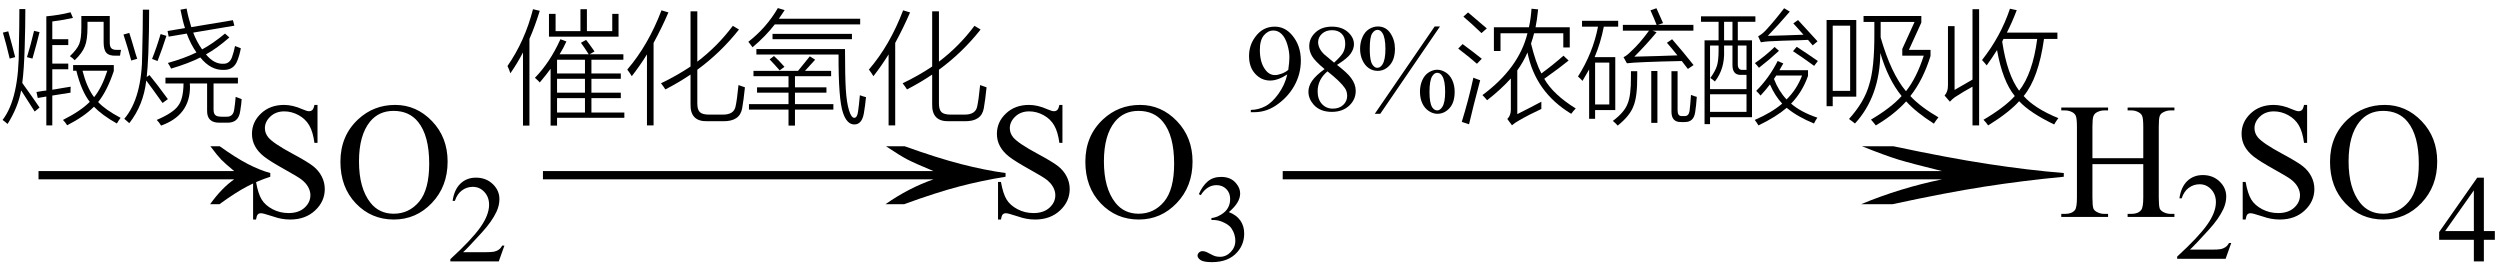
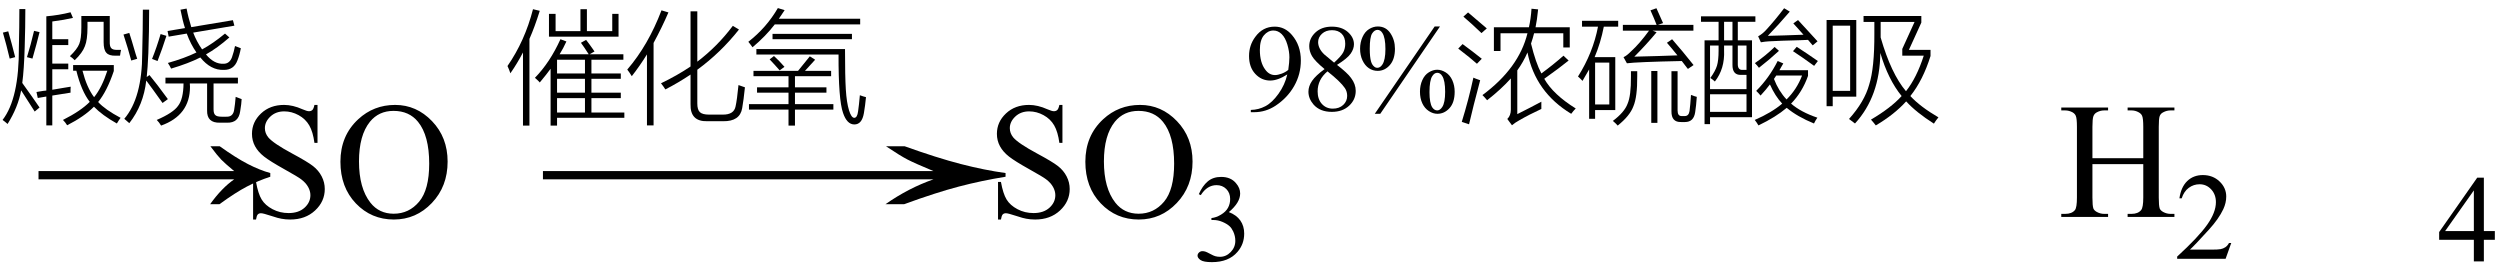
<svg xmlns="http://www.w3.org/2000/svg" stroke-dasharray="none" shape-rendering="auto" font-family="'Dialog'" width="242" text-rendering="auto" fill-opacity="1" contentScriptType="text/ecmascript" color-interpolation="auto" color-rendering="auto" preserveAspectRatio="xMidYMid meet" font-size="12" fill="black" stroke="black" image-rendering="auto" stroke-miterlimit="10" zoomAndPan="magnify" version="1.0" stroke-linecap="square" stroke-linejoin="miter" contentStyleType="text/css" font-style="normal" height="26" stroke-width="1" stroke-dashoffset="0" font-weight="normal" stroke-opacity="1">
  <defs id="genericDefs" />
  <g>
    <g text-rendering="optimizeLegibility" transform="translate(2.778,21) matrix(1.521,0,0,1,0,0)" color-rendering="optimizeQuality" color-interpolation="linearRGB" image-rendering="optimizeQuality">
      <path d="M12.156 -6.844 Q13.188 -5.719 13.945 -5.125 Q14.703 -4.531 15.375 -4.25 L15.375 -3.891 Q14.609 -3.516 13.883 -2.938 Q13.156 -2.359 12.141 -1.234 L11.547 -1.234 Q12.281 -2.797 13.078 -3.641 L0.625 -3.641 L0.625 -4.438 L13.078 -4.438 Q12.484 -5.188 12.25 -5.555 Q12.016 -5.922 11.562 -6.844 L12.156 -6.844 Z" stroke="none" />
    </g>
    <g text-rendering="optimizeLegibility" transform="translate(0,10.688)" color-rendering="optimizeQuality" color-interpolation="linearRGB" image-rendering="optimizeQuality">
      <path d="M7.078 -3.844 L7.078 -4.391 L11.016 -4.391 L11.016 -3.812 Q10.359 -1.859 9.5 -0.812 Q10.172 -0.078 11.672 0.719 Q11.516 0.922 11.312 1.266 Q9.891 0.469 9.094 -0.359 Q8.156 0.594 6.5 1.438 Q6.328 1.156 6.094 0.922 Q7.828 0.047 8.688 -0.828 Q7.875 -1.875 7.391 -3.844 L7.078 -3.844 ZM3.656 -1.203 L3.531 -1.781 Q3.609 -1.797 3.797 -1.828 Q4.25 -1.906 4.484 -1.922 L4.484 -9.109 Q5.734 -9.219 6.828 -9.5 L7.062 -8.953 Q6.266 -8.766 5.062 -8.609 L5.062 -6.891 L6.609 -6.891 L6.609 -6.328 L5.062 -6.328 L5.062 -4.531 L6.609 -4.531 L6.609 -3.984 L5.062 -3.984 L5.062 -2 Q5.438 -2.062 6.172 -2.188 Q6.609 -2.25 6.844 -2.297 Q6.828 -2.156 6.828 -2.031 Q6.828 -1.922 6.828 -1.719 Q6 -1.594 5.062 -1.438 L5.062 1.453 L4.484 1.453 L4.484 -1.344 Q4.078 -1.266 3.656 -1.203 ZM1.875 -9.812 L2.453 -9.812 Q2.453 -8.109 2.391 -6.141 Q2.328 -3.938 2.156 -2.656 Q3.203 -1.203 3.828 -0.281 L3.359 0.109 Q2.938 -0.562 2.047 -1.938 Q1.75 -0.312 0.734 1.312 Q0.469 1.078 0.25 0.922 Q1.859 -1.156 1.828 -6.141 Q1.875 -8.094 1.875 -9.812 ZM11.312 -5.859 L11.719 -5.859 Q11.656 -5.609 11.625 -5.328 Q11.609 -5.297 11.609 -5.297 L11.203 -5.297 Q10.547 -5.281 10.297 -5.578 Q10.031 -5.859 10.031 -6.609 L10.031 -8.578 L8.469 -8.578 L8.469 -8.047 Q8.469 -6.828 8.219 -6.219 Q7.984 -5.578 7.234 -4.859 Q7 -5.094 6.766 -5.25 Q7.469 -5.922 7.672 -6.438 Q7.875 -6.938 7.875 -8.031 L7.875 -9.141 L10.625 -9.141 L10.625 -6.672 Q10.609 -6.188 10.766 -6.031 Q10.906 -5.859 11.312 -5.859 ZM10.391 -3.844 L7.984 -3.844 Q8.406 -2.203 9.109 -1.281 Q9.859 -2.203 10.391 -3.844 ZM3.141 -5.016 L2.609 -5.156 Q2.984 -6.359 3.297 -7.703 L3.828 -7.578 Q3.562 -6.484 3.141 -5.016 ZM0.281 -7.531 L0.797 -7.656 Q1.125 -6.531 1.469 -5.156 L0.938 -5.016 Q0.625 -6.344 0.281 -7.531 Z" stroke="none" />
    </g>
    <g text-rendering="optimizeLegibility" transform="translate(11.719,10.688)" color-rendering="optimizeQuality" color-interpolation="linearRGB" image-rendering="optimizeQuality">
      <path d="M10.062 -7.438 L10.484 -7.062 Q9.312 -6.031 8.219 -5.422 Q9 -4.469 9.922 -4.516 Q10.5 -4.516 10.734 -5.141 Q10.922 -5.672 11.031 -6.234 L11.594 -6.016 Q11.469 -5.344 11.266 -4.844 Q10.922 -3.906 9.938 -3.922 Q8.688 -3.875 7.672 -5.125 Q6.531 -4.547 4.844 -4.047 Q4.719 -4.312 4.531 -4.594 Q6.141 -5.047 7.297 -5.609 Q6.734 -6.406 6.359 -7.438 L4.609 -7.141 L4.5 -7.688 L6.188 -7.969 Q5.953 -8.688 5.75 -9.75 L6.344 -9.859 Q6.5 -9.016 6.797 -8.062 L10.828 -8.734 L10.969 -8.203 L6.984 -7.531 Q7.297 -6.688 7.844 -5.906 Q8.891 -6.469 10.062 -7.438 ZM4.297 -3.172 L11.312 -3.172 L11.312 -2.609 L8.953 -2.609 L8.953 -0.109 Q8.953 0.312 9.125 0.453 Q9.281 0.609 9.734 0.609 L10.156 0.609 Q10.859 0.656 10.953 -0.094 Q11.031 -0.547 11.094 -1.312 L11.672 -1.094 Q11.656 -0.672 11.531 0.078 Q11.375 1.219 10.266 1.188 L9.562 1.188 Q8.297 1.219 8.328 0 L8.328 -2.609 L6.656 -2.609 Q6.672 -2.422 6.672 -2.281 Q6.672 0.469 3.875 1.469 Q3.688 1.156 3.453 0.922 Q5.047 0.234 5.516 -0.438 Q6.031 -1.094 6.047 -2.609 L4.297 -2.609 L4.297 -3.172 ZM2.109 -9.75 L2.719 -9.75 Q2.719 -7.656 2.641 -5.547 Q2.578 -4.094 2.484 -3.234 L2.75 -3.422 Q3.484 -2.531 4.531 -1.094 L4.016 -0.719 Q2.984 -2.172 2.438 -2.891 Q2.172 -0.516 0.797 1.234 Q0.578 1.031 0.312 0.812 Q2.047 -1.219 2.047 -5.547 Q2.109 -7.969 2.109 -9.75 ZM0.234 -7.344 L0.797 -7.5 Q1 -6.891 1.406 -5.484 Q1.516 -5.156 1.562 -5 L0.984 -4.828 Q0.688 -5.953 0.234 -7.344 ZM3.531 -4.781 L3 -4.984 Q3.453 -6.109 3.828 -7.391 L4.391 -7.219 Q4 -5.984 3.531 -4.781 Z" stroke="none" />
    </g>
    <g text-rendering="optimizeLegibility" transform="translate(23.391,21)" color-rendering="optimizeQuality" color-interpolation="linearRGB" image-rendering="optimizeQuality">
      <path d="M7.344 -10.844 L7.344 -7.172 L7.047 -7.172 Q6.906 -8.234 6.547 -8.859 Q6.188 -9.484 5.516 -9.852 Q4.844 -10.219 4.125 -10.219 Q3.312 -10.219 2.781 -9.719 Q2.25 -9.219 2.25 -8.594 Q2.25 -8.109 2.578 -7.703 Q3.062 -7.125 4.891 -6.141 Q6.375 -5.344 6.914 -4.922 Q7.453 -4.5 7.75 -3.922 Q8.047 -3.344 8.047 -2.703 Q8.047 -1.5 7.109 -0.625 Q6.172 0.25 4.703 0.25 Q4.25 0.25 3.844 0.172 Q3.594 0.141 2.836 -0.109 Q2.078 -0.359 1.875 -0.359 Q1.672 -0.359 1.562 -0.242 Q1.453 -0.125 1.391 0.25 L1.109 0.25 L1.109 -3.391 L1.391 -3.391 Q1.594 -2.25 1.938 -1.688 Q2.281 -1.125 2.992 -0.75 Q3.703 -0.375 4.547 -0.375 Q5.516 -0.375 6.086 -0.891 Q6.656 -1.406 6.656 -2.109 Q6.656 -2.5 6.438 -2.898 Q6.219 -3.297 5.766 -3.641 Q5.469 -3.875 4.109 -4.633 Q2.75 -5.391 2.172 -5.844 Q1.594 -6.297 1.297 -6.844 Q1 -7.391 1 -8.047 Q1 -9.188 1.875 -10.016 Q2.75 -10.844 4.109 -10.844 Q4.953 -10.844 5.891 -10.422 Q6.328 -10.234 6.516 -10.234 Q6.719 -10.234 6.844 -10.352 Q6.969 -10.469 7.047 -10.844 L7.344 -10.844 ZM14.859 -10.844 Q16.922 -10.844 18.43 -9.273 Q19.938 -7.703 19.938 -5.359 Q19.938 -2.953 18.414 -1.352 Q16.891 0.25 14.734 0.25 Q12.547 0.25 11.055 -1.312 Q9.562 -2.875 9.562 -5.344 Q9.562 -7.859 11.281 -9.453 Q12.781 -10.844 14.859 -10.844 ZM14.703 -10.266 Q13.281 -10.266 12.422 -9.219 Q11.359 -7.906 11.359 -5.375 Q11.359 -2.781 12.469 -1.375 Q13.312 -0.312 14.719 -0.312 Q16.203 -0.312 17.18 -1.477 Q18.156 -2.641 18.156 -5.156 Q18.156 -7.875 17.078 -9.203 Q16.219 -10.266 14.703 -10.266 Z" stroke="none" />
    </g>
    <g text-rendering="optimizeLegibility" transform="translate(43.328,25.305)" color-rendering="optimizeQuality" color-interpolation="linearRGB" image-rendering="optimizeQuality">
-       <path d="M5.5 -1.531 L4.953 0 L0.266 0 L0.266 -0.219 Q2.328 -2.109 3.172 -3.305 Q4.016 -4.5 4.016 -5.484 Q4.016 -6.234 3.555 -6.727 Q3.094 -7.219 2.438 -7.219 Q1.859 -7.219 1.391 -6.875 Q0.922 -6.531 0.703 -5.859 L0.484 -5.859 Q0.641 -6.953 1.242 -7.531 Q1.844 -8.109 2.75 -8.109 Q3.719 -8.109 4.367 -7.492 Q5.016 -6.875 5.016 -6.031 Q5.016 -5.422 4.734 -4.812 Q4.297 -3.875 3.328 -2.812 Q1.875 -1.219 1.5 -0.891 L3.578 -0.891 Q4.219 -0.891 4.469 -0.938 Q4.719 -0.984 4.93 -1.125 Q5.141 -1.266 5.281 -1.531 L5.5 -1.531 Z" stroke="none" />
-     </g>
+       </g>
    <g text-rendering="optimizeLegibility" transform="translate(50.659,21) matrix(3.036,0,0,1,0,0)" color-rendering="optimizeQuality" color-interpolation="linearRGB" image-rendering="optimizeQuality">
      <path d="M12.156 -6.844 Q13.188 -5.719 13.945 -5.125 Q14.703 -4.531 15.375 -4.25 L15.375 -3.891 Q14.609 -3.516 13.883 -2.938 Q13.156 -2.359 12.141 -1.234 L11.547 -1.234 Q12.281 -2.797 13.078 -3.641 L0.625 -3.641 L0.625 -4.438 L13.078 -4.438 Q12.484 -5.188 12.25 -5.555 Q12.016 -5.922 11.562 -6.844 L12.156 -6.844 Z" stroke="none" />
    </g>
    <g text-rendering="optimizeLegibility" transform="translate(48.828,10.703)" color-rendering="optimizeQuality" color-interpolation="linearRGB" image-rendering="optimizeQuality">
      <path d="M7.406 -6.562 L7.906 -6.844 Q8.156 -6.531 8.594 -5.906 Q8.688 -5.781 8.719 -5.719 L8.25 -5.453 L11.516 -5.453 L11.516 -4.922 L8.422 -4.922 L8.422 -3.594 L11.266 -3.594 L11.266 -3.078 L8.422 -3.078 L8.422 -1.734 L11.266 -1.734 L11.266 -1.203 L8.422 -1.203 L8.422 0.188 L11.609 0.188 L11.609 0.703 L5.094 0.703 L5.094 1.453 L4.469 1.453 L4.469 -4.047 Q4.125 -3.562 3.422 -2.719 Q3.328 -2.844 2.953 -3.172 Q4.406 -4.656 5.422 -6.906 L6 -6.688 Q5.703 -6.031 5.344 -5.453 L8.156 -5.453 Q7.688 -6.188 7.406 -6.562 ZM0.578 -3.609 Q0.453 -3.984 0.297 -4.312 Q1.984 -6.75 2.766 -9.812 L3.422 -9.656 Q2.922 -8.062 2.422 -6.938 L2.422 1.453 L1.797 1.453 L1.797 -5.625 Q1.25 -4.578 0.578 -3.609 ZM4.312 -7.156 L4.312 -9.359 L4.953 -9.359 L4.953 -7.688 L7.359 -7.688 L7.359 -9.812 L7.984 -9.812 L7.984 -7.688 L10.438 -7.688 L10.438 -9.359 L11.047 -9.359 L11.047 -7.156 L4.312 -7.156 ZM5.094 -1.203 L5.094 0.188 L7.797 0.188 L7.797 -1.203 L5.094 -1.203 ZM5.094 -3.078 L5.094 -1.734 L7.797 -1.734 L7.797 -3.078 L5.094 -3.078 ZM5.094 -4.922 L5.094 -3.594 L7.797 -3.594 L7.797 -4.922 L5.094 -4.922 Z" stroke="none" />
    </g>
    <g text-rendering="optimizeLegibility" transform="translate(60.438,10.703)" color-rendering="optimizeQuality" color-interpolation="linearRGB" image-rendering="optimizeQuality">
      <path d="M3.969 -2.047 Q3.828 -2.281 3.547 -2.641 Q5.109 -3.391 6.406 -4.266 L6.406 -9.609 L7.062 -9.609 L7.062 -4.734 Q9.016 -6.219 10.5 -8.203 L11.094 -7.844 Q9.328 -5.609 7.062 -3.953 L7.062 -0.688 Q7.062 -0.078 7.312 0.156 Q7.562 0.391 8.203 0.391 L9.516 0.391 Q10.609 0.406 10.766 -0.406 Q10.906 -1.031 11.047 -2.469 Q11.438 -2.328 11.672 -2.25 Q11.547 -1.031 11.406 -0.234 Q11.188 1.062 9.547 1.031 L8.031 1.031 Q6.359 1.078 6.406 -0.625 L6.406 -3.484 Q5.219 -2.688 3.969 -2.047 ZM0.719 -3.328 Q0.5 -3.688 0.281 -3.969 Q2.312 -6.328 3.594 -9.703 L4.266 -9.5 Q3.641 -8.047 2.828 -6.547 L2.828 1.438 L2.188 1.438 L2.188 -5.438 Q1.5 -4.328 0.719 -3.328 Z" stroke="none" />
    </g>
    <g text-rendering="optimizeLegibility" transform="translate(72.109,10.703)" color-rendering="optimizeQuality" color-interpolation="linearRGB" image-rendering="optimizeQuality">
      <path d="M0.828 -3.844 L5.141 -3.844 Q5.828 -4.672 6.281 -5.25 L6.797 -4.922 Q6.359 -4.422 5.812 -3.844 L8.344 -3.844 L8.344 -3.328 L4.844 -3.328 L4.844 -2.25 L7.891 -2.25 L7.891 -1.734 L4.844 -1.734 L4.844 -0.625 L8.562 -0.625 L8.562 -0.094 L4.844 -0.094 L4.844 1.453 L4.219 1.453 L4.219 -0.094 L0.391 -0.094 L0.391 -0.625 L4.219 -0.625 L4.219 -1.734 L1.172 -1.734 L1.172 -2.25 L4.219 -2.25 L4.219 -3.328 L0.828 -3.328 L0.828 -3.844 ZM10.953 0.078 Q11.047 -0.562 11.125 -1.484 Q11.469 -1.359 11.719 -1.297 Q11.641 -0.469 11.516 0.25 Q11.328 1.344 10.594 1.344 Q9.875 1.344 9.5 0.234 Q9.047 -1.031 9.062 -5.422 L1.109 -5.422 L1.109 -5.953 L9.688 -5.953 Q9.688 -3.312 9.766 -2.047 Q9.844 -0.781 10.078 -0.016 Q10.297 0.688 10.578 0.703 Q10.875 0.703 10.953 0.078 ZM3.188 -9.922 L3.844 -9.719 Q3.688 -9.469 3.359 -9 Q3.312 -8.922 3.281 -8.891 L11.156 -8.891 L11.156 -8.344 L2.891 -8.344 Q2.031 -7.219 0.734 -6.125 Q0.562 -6.375 0.328 -6.656 Q2.094 -8.031 3.188 -9.922 ZM2.672 -7.422 L10.359 -7.422 L10.359 -6.906 L2.672 -6.906 L2.672 -7.422 ZM2.391 -4.953 L2.812 -5.281 Q3.297 -4.844 3.828 -4.234 L3.359 -3.891 Q2.891 -4.438 2.391 -4.953 Z" stroke="none" />
    </g>
    <g text-rendering="optimizeLegibility" transform="translate(83.828,10.703)" color-rendering="optimizeQuality" color-interpolation="linearRGB" image-rendering="optimizeQuality">
-       <path d="M3.969 -2.047 Q3.828 -2.281 3.547 -2.641 Q5.109 -3.391 6.406 -4.266 L6.406 -9.609 L7.062 -9.609 L7.062 -4.734 Q9.016 -6.219 10.5 -8.203 L11.094 -7.844 Q9.328 -5.609 7.062 -3.953 L7.062 -0.688 Q7.062 -0.078 7.312 0.156 Q7.562 0.391 8.203 0.391 L9.516 0.391 Q10.609 0.406 10.766 -0.406 Q10.906 -1.031 11.047 -2.469 Q11.438 -2.328 11.672 -2.25 Q11.547 -1.031 11.406 -0.234 Q11.188 1.062 9.547 1.031 L8.031 1.031 Q6.359 1.078 6.406 -0.625 L6.406 -3.484 Q5.219 -2.688 3.969 -2.047 ZM0.719 -3.328 Q0.5 -3.688 0.281 -3.969 Q2.312 -6.328 3.594 -9.703 L4.266 -9.5 Q3.641 -8.047 2.828 -6.547 L2.828 1.438 L2.188 1.438 L2.188 -5.438 Q1.5 -4.328 0.719 -3.328 Z" stroke="none" />
-     </g>
+       </g>
    <g text-rendering="optimizeLegibility" transform="translate(95.5,21)" color-rendering="optimizeQuality" color-interpolation="linearRGB" image-rendering="optimizeQuality">
      <path d="M7.344 -10.844 L7.344 -7.172 L7.047 -7.172 Q6.906 -8.234 6.547 -8.859 Q6.188 -9.484 5.516 -9.852 Q4.844 -10.219 4.125 -10.219 Q3.312 -10.219 2.781 -9.719 Q2.25 -9.219 2.25 -8.594 Q2.25 -8.109 2.578 -7.703 Q3.062 -7.125 4.891 -6.141 Q6.375 -5.344 6.914 -4.922 Q7.453 -4.5 7.75 -3.922 Q8.047 -3.344 8.047 -2.703 Q8.047 -1.5 7.109 -0.625 Q6.172 0.25 4.703 0.25 Q4.25 0.25 3.844 0.172 Q3.594 0.141 2.836 -0.109 Q2.078 -0.359 1.875 -0.359 Q1.672 -0.359 1.562 -0.242 Q1.453 -0.125 1.391 0.25 L1.109 0.25 L1.109 -3.391 L1.391 -3.391 Q1.594 -2.25 1.938 -1.688 Q2.281 -1.125 2.992 -0.75 Q3.703 -0.375 4.547 -0.375 Q5.516 -0.375 6.086 -0.891 Q6.656 -1.406 6.656 -2.109 Q6.656 -2.5 6.438 -2.898 Q6.219 -3.297 5.766 -3.641 Q5.469 -3.875 4.109 -4.633 Q2.75 -5.391 2.172 -5.844 Q1.594 -6.297 1.297 -6.844 Q1 -7.391 1 -8.047 Q1 -9.188 1.875 -10.016 Q2.75 -10.844 4.109 -10.844 Q4.953 -10.844 5.891 -10.422 Q6.328 -10.234 6.516 -10.234 Q6.719 -10.234 6.844 -10.352 Q6.969 -10.469 7.047 -10.844 L7.344 -10.844 ZM14.859 -10.844 Q16.922 -10.844 18.43 -9.273 Q19.938 -7.703 19.938 -5.359 Q19.938 -2.953 18.414 -1.352 Q16.891 0.25 14.734 0.25 Q12.547 0.25 11.055 -1.312 Q9.562 -2.875 9.562 -5.344 Q9.562 -7.859 11.281 -9.453 Q12.781 -10.844 14.859 -10.844 ZM14.703 -10.266 Q13.281 -10.266 12.422 -9.219 Q11.359 -7.906 11.359 -5.375 Q11.359 -2.781 12.469 -1.375 Q13.312 -0.312 14.719 -0.312 Q16.203 -0.312 17.18 -1.477 Q18.156 -2.641 18.156 -5.156 Q18.156 -7.875 17.078 -9.203 Q16.219 -10.266 14.703 -10.266 Z" stroke="none" />
    </g>
    <g text-rendering="optimizeLegibility" transform="translate(115.438,25.234)" color-rendering="optimizeQuality" color-interpolation="linearRGB" image-rendering="optimizeQuality">
      <path d="M0.609 -6.438 Q0.953 -7.234 1.469 -7.672 Q1.984 -8.109 2.766 -8.109 Q3.719 -8.109 4.219 -7.484 Q4.609 -7.031 4.609 -6.5 Q4.609 -5.625 3.516 -4.703 Q4.25 -4.422 4.625 -3.891 Q5 -3.359 5 -2.625 Q5 -1.594 4.344 -0.844 Q3.5 0.141 1.875 0.141 Q1.062 0.141 0.773 -0.062 Q0.484 -0.266 0.484 -0.484 Q0.484 -0.656 0.625 -0.789 Q0.766 -0.922 0.953 -0.922 Q1.109 -0.922 1.25 -0.875 Q1.359 -0.844 1.711 -0.656 Q2.062 -0.469 2.188 -0.438 Q2.406 -0.375 2.656 -0.375 Q3.25 -0.375 3.695 -0.836 Q4.141 -1.297 4.141 -1.922 Q4.141 -2.391 3.938 -2.828 Q3.781 -3.156 3.594 -3.328 Q3.344 -3.562 2.906 -3.75 Q2.469 -3.938 2.016 -3.938 L1.828 -3.938 L1.828 -4.125 Q2.281 -4.172 2.75 -4.453 Q3.219 -4.734 3.43 -5.117 Q3.641 -5.5 3.641 -5.969 Q3.641 -6.562 3.266 -6.938 Q2.891 -7.312 2.328 -7.312 Q1.406 -7.312 0.797 -6.344 L0.609 -6.438 Z" stroke="none" />
    </g>
    <g text-rendering="optimizeLegibility" transform="translate(120.962,21) matrix(5.126,0,0,1,0,0)" color-rendering="optimizeQuality" color-interpolation="linearRGB" image-rendering="optimizeQuality">
-       <path d="M12.156 -6.844 Q13.188 -5.719 13.945 -5.125 Q14.703 -4.531 15.375 -4.25 L15.375 -3.891 Q14.609 -3.516 13.883 -2.938 Q13.156 -2.359 12.141 -1.234 L11.547 -1.234 Q12.281 -2.797 13.078 -3.641 L0.625 -3.641 L0.625 -4.438 L13.078 -4.438 Q12.484 -5.188 12.25 -5.555 Q12.016 -5.922 11.562 -6.844 L12.156 -6.844 Z" stroke="none" />
-     </g>
+       </g>
    <g text-rendering="optimizeLegibility" transform="translate(120.438,10.688)" color-rendering="optimizeQuality" color-interpolation="linearRGB" image-rendering="optimizeQuality">
      <path d="M0.641 0.172 L0.641 -0.047 Q1.391 -0.062 2.047 -0.406 Q2.703 -0.75 3.32 -1.609 Q3.938 -2.469 4.172 -3.484 Q3.25 -2.891 2.516 -2.891 Q1.672 -2.891 1.07 -3.539 Q0.469 -4.188 0.469 -5.266 Q0.469 -6.312 1.078 -7.125 Q1.797 -8.109 2.953 -8.109 Q3.938 -8.109 4.625 -7.297 Q5.484 -6.297 5.484 -4.828 Q5.484 -3.5 4.836 -2.359 Q4.188 -1.219 3.031 -0.453 Q2.078 0.172 0.969 0.172 L0.641 0.172 ZM4.266 -3.922 Q4.375 -4.688 4.375 -5.141 Q4.375 -5.703 4.18 -6.367 Q3.984 -7.031 3.633 -7.383 Q3.281 -7.734 2.828 -7.734 Q2.297 -7.734 1.906 -7.266 Q1.516 -6.797 1.516 -5.859 Q1.516 -4.625 2.047 -3.938 Q2.422 -3.422 2.984 -3.422 Q3.25 -3.422 3.617 -3.555 Q3.984 -3.688 4.266 -3.922 Z" stroke="none" />
    </g>
    <g text-rendering="optimizeLegibility" transform="translate(125.922,10.688)" color-rendering="optimizeQuality" color-interpolation="linearRGB" image-rendering="optimizeQuality">
      <path d="M2.297 -4 Q1.359 -4.781 1.086 -5.25 Q0.812 -5.719 0.812 -6.219 Q0.812 -6.984 1.414 -7.547 Q2.016 -8.109 3 -8.109 Q3.969 -8.109 4.555 -7.586 Q5.141 -7.062 5.141 -6.406 Q5.141 -5.953 4.82 -5.492 Q4.5 -5.031 3.5 -4.406 Q4.531 -3.609 4.859 -3.141 Q5.312 -2.547 5.312 -1.891 Q5.312 -1.047 4.672 -0.453 Q4.031 0.141 3 0.141 Q1.859 0.141 1.234 -0.562 Q0.734 -1.141 0.734 -1.812 Q0.734 -2.344 1.086 -2.859 Q1.438 -3.375 2.297 -4 ZM3.219 -4.625 Q3.922 -5.266 4.109 -5.633 Q4.297 -6 4.297 -6.453 Q4.297 -7.078 3.953 -7.422 Q3.609 -7.766 3.016 -7.766 Q2.422 -7.766 2.047 -7.422 Q1.672 -7.078 1.672 -6.609 Q1.672 -6.312 1.82 -6.008 Q1.969 -5.703 2.266 -5.422 L3.219 -4.625 ZM2.578 -3.781 Q2.094 -3.375 1.859 -2.891 Q1.625 -2.406 1.625 -1.844 Q1.625 -1.078 2.039 -0.625 Q2.453 -0.172 3.094 -0.172 Q3.719 -0.172 4.102 -0.531 Q4.484 -0.891 4.484 -1.406 Q4.484 -1.828 4.266 -2.156 Q3.844 -2.781 2.578 -3.781 Z" stroke="none" />
    </g>
    <g text-rendering="optimizeLegibility" transform="translate(131.234,10.688)" color-rendering="optimizeQuality" color-interpolation="linearRGB" image-rendering="optimizeQuality">
      <path d="M8.156 -8.125 L2.375 0.328 L1.844 0.328 L7.641 -8.125 L8.156 -8.125 ZM2.141 -8.125 Q2.922 -8.125 3.359 -7.469 Q3.797 -6.812 3.797 -5.969 Q3.797 -4.953 3.305 -4.391 Q2.812 -3.828 2.125 -3.828 Q1.656 -3.828 1.273 -4.086 Q0.891 -4.344 0.656 -4.844 Q0.422 -5.344 0.422 -5.969 Q0.422 -6.578 0.656 -7.102 Q0.891 -7.625 1.297 -7.875 Q1.703 -8.125 2.141 -8.125 ZM2.109 -7.797 Q1.812 -7.797 1.586 -7.445 Q1.359 -7.094 1.359 -5.969 Q1.359 -5.156 1.484 -4.734 Q1.578 -4.406 1.797 -4.234 Q1.922 -4.125 2.094 -4.125 Q2.375 -4.125 2.578 -4.438 Q2.875 -4.875 2.875 -5.938 Q2.875 -7.047 2.578 -7.5 Q2.391 -7.797 2.109 -7.797 ZM7.891 -3.938 Q8.297 -3.938 8.711 -3.68 Q9.125 -3.422 9.352 -2.914 Q9.578 -2.406 9.578 -1.812 Q9.578 -0.766 9.078 -0.219 Q8.578 0.328 7.906 0.328 Q7.484 0.328 7.078 0.062 Q6.672 -0.203 6.445 -0.688 Q6.219 -1.172 6.219 -1.812 Q6.219 -2.422 6.445 -2.93 Q6.672 -3.438 7.078 -3.688 Q7.484 -3.938 7.891 -3.938 ZM7.891 -3.641 Q7.609 -3.641 7.406 -3.312 Q7.141 -2.906 7.141 -1.766 Q7.141 -0.719 7.406 -0.297 Q7.609 0 7.891 0 Q8.156 0 8.375 -0.328 Q8.656 -0.75 8.656 -1.797 Q8.656 -2.891 8.375 -3.328 Q8.188 -3.641 7.891 -3.641 Z" stroke="none" />
    </g>
    <g text-rendering="optimizeLegibility" transform="translate(140.812,10.688)" color-rendering="optimizeQuality" color-interpolation="linearRGB" image-rendering="optimizeQuality">
      <path d="M8.391 -0.844 Q8.391 -0.75 8.391 -0.531 Q8.391 -0.281 8.391 -0.141 Q7.203 0.406 6.234 0.969 Q5.859 1.172 5.547 1.438 L5.094 0.828 Q5.438 0.5 5.438 -0.078 L5.438 -3.094 Q4.5 -2.047 3.141 -0.984 Q2.938 -1.234 2.688 -1.484 Q6.219 -4.094 7.047 -7.469 L4.438 -7.469 L4.438 -5.75 L3.797 -5.75 L3.797 -8.047 L7.188 -8.047 Q7.375 -8.875 7.438 -9.844 L8.078 -9.781 Q7.969 -8.703 7.828 -8.047 L11.141 -8.047 L11.141 -6.094 L10.516 -6.094 L10.516 -7.469 L7.688 -7.469 Q7.578 -7.016 7.391 -6.469 Q7.844 -4.609 8.391 -3.578 Q9.547 -4.422 10.531 -5.297 L11.031 -4.828 Q10.188 -4.141 8.672 -3.062 Q9.531 -1.547 11.719 -0.188 Q11.5 0.031 11.281 0.328 Q7.812 -1.766 7.047 -5.609 Q6.641 -4.672 6.062 -3.875 L6.062 0.359 Q7.344 -0.281 8.391 -0.844 ZM1.391 1.344 L0.688 1.109 Q1.359 -1.062 1.812 -3.172 Q1.969 -3.094 2.375 -2.953 Q2.438 -2.938 2.469 -2.922 Q1.766 -0.281 1.391 1.344 ZM2.594 -7.484 Q1.672 -8.375 0.844 -9.078 L1.297 -9.484 Q2.266 -8.672 3.109 -7.938 L2.594 -7.484 ZM2.156 -4.516 Q1.531 -5.078 0.344 -5.984 L0.766 -6.422 Q1.75 -5.703 2.625 -5 L2.156 -4.516 Z" stroke="none" />
    </g>
    <g text-rendering="optimizeLegibility" transform="translate(152.531,10.688)" color-rendering="optimizeQuality" color-interpolation="linearRGB" image-rendering="optimizeQuality">
      <path d="M0.609 -8.672 L4.109 -8.672 L4.109 -8.109 L2.719 -8.109 Q2.406 -6.516 1.828 -5.156 L3.828 -5.156 L3.828 -0.031 L1.875 -0.031 L1.875 0.812 L1.297 0.812 L1.297 -3.969 Q0.984 -3.422 0.656 -2.859 Q0.438 -3.094 0.219 -3.281 Q1.672 -5.578 2.156 -8.109 L0.609 -8.109 L0.609 -8.672 ZM7.234 -9.688 L7.812 -9.891 Q8.141 -9.188 8.453 -8.453 L7.953 -8.281 L11.391 -8.281 L11.391 -7.719 L7.438 -7.719 L7.828 -7.562 Q6.797 -6.328 5.672 -5.203 Q6.422 -5.219 8.016 -5.266 Q9.281 -5.312 9.844 -5.328 Q9.281 -6.031 8.828 -6.547 L9.328 -6.891 Q10.328 -5.75 11.406 -4.391 L10.859 -4.016 Q10.812 -4.062 10.719 -4.188 Q10.422 -4.578 10.266 -4.781 Q5.891 -4.688 4.953 -4.562 L4.625 -5.156 Q4.906 -5.266 5.359 -5.719 Q6.172 -6.453 7.094 -7.719 L4.562 -7.719 L4.562 -8.281 L7.828 -8.281 Q7.594 -8.891 7.234 -9.688 ZM1.875 -4.625 L1.875 -0.578 L3.25 -0.578 L3.25 -4.625 L1.875 -4.625 ZM9.266 -3.797 L9.859 -3.797 L9.859 0 Q9.859 0.562 10.266 0.547 L10.531 0.547 Q10.938 0.562 11.016 0.062 Q11.094 -0.531 11.156 -1.5 Q11.469 -1.375 11.719 -1.312 Q11.656 -0.438 11.562 0.172 Q11.422 1.125 10.578 1.125 L10.203 1.125 Q9.25 1.156 9.266 0.078 L9.266 -3.797 ZM5.344 -3.797 L5.953 -3.797 L5.953 -3.312 Q5.969 -1.297 5.578 -0.391 Q5.234 0.531 4.062 1.469 Q3.891 1.266 3.594 1.016 Q4.719 0.172 5.016 -0.641 Q5.359 -1.422 5.344 -3.281 L5.344 -3.797 ZM7.312 -3.812 L7.906 -3.812 L7.906 1.203 L7.312 1.203 L7.312 -3.812 Z" stroke="none" />
    </g>
    <g text-rendering="optimizeLegibility" transform="translate(164.25,10.688)" color-rendering="optimizeQuality" color-interpolation="linearRGB" image-rendering="optimizeQuality">
      <path d="M0.75 -6.781 L2.109 -6.781 L2.109 -8.578 L0.406 -8.578 L0.406 -9.109 L5.672 -9.109 L5.672 -8.578 L3.969 -8.578 L3.969 -6.781 L5.344 -6.781 L5.344 0.656 L1.281 0.656 L1.281 1.328 L0.75 1.328 L0.75 -6.781 ZM6.172 -1.438 Q5.969 -1.688 5.75 -1.891 Q7 -3.141 7.828 -4.781 L8.375 -4.547 Q8.312 -4.422 8.156 -4.172 Q8.062 -3.984 8 -3.891 L10.766 -3.891 L10.766 -3.344 Q10.219 -1.781 9.125 -0.656 Q10.094 0.172 11.672 0.703 Q11.484 0.969 11.344 1.266 Q9.734 0.609 8.703 -0.25 Q7.656 0.641 5.969 1.453 Q5.797 1.156 5.609 0.922 Q7.234 0.219 8.266 -0.656 Q7.578 -1.391 7.078 -2.516 Q6.734 -2.047 6.172 -1.438 ZM1.281 -6.281 L1.281 -2.062 L4.812 -2.062 L4.812 -3.438 L4.266 -3.438 Q3.438 -3.422 3.453 -4.422 L3.453 -6.281 L2.641 -6.281 L2.641 -5.812 Q2.719 -4.031 1.75 -2.797 Q1.594 -2.953 1.312 -3.141 Q1.797 -3.812 1.953 -4.328 Q2.109 -4.844 2.109 -5.781 L2.109 -6.281 L1.281 -6.281 ZM1.281 -1.562 L1.281 0.141 L4.812 0.141 L4.812 -1.562 L1.281 -1.562 ZM6.875 -7.219 Q8.344 -7.25 10.328 -7.328 Q10.094 -7.594 9.656 -8.078 Q9.438 -8.312 9.344 -8.422 L9.797 -8.75 Q10.188 -8.344 11.016 -7.422 Q11.469 -6.938 11.688 -6.688 L11.219 -6.297 Q11.062 -6.5 10.766 -6.828 Q10.5 -6.828 10.016 -6.797 Q8.078 -6.75 7 -6.688 Q6.641 -6.672 6.203 -6.594 L5.938 -7.172 Q6.359 -7.406 6.688 -7.766 Q7.578 -8.734 8.453 -9.891 L9 -9.562 Q7.891 -8.266 6.875 -7.219 ZM10.188 -3.375 L7.688 -3.375 L7.469 -3.047 Q7.922 -1.875 8.688 -1.062 Q9.688 -2.047 10.188 -3.375 ZM4.812 -6.281 L3.969 -6.281 L3.969 -4.547 Q3.938 -3.875 4.469 -3.922 L4.812 -3.922 L4.812 -6.281 ZM2.641 -8.578 L2.641 -6.781 L3.453 -6.781 L3.453 -8.578 L2.641 -8.578 ZM11.359 -4.312 Q10.203 -5.156 9.312 -5.734 L9.672 -6.156 Q10.625 -5.547 11.719 -4.781 L11.359 -4.312 ZM7.531 -6.141 L7.953 -5.766 Q7 -4.891 6.016 -4.125 Q5.844 -4.359 5.625 -4.578 Q6.703 -5.328 7.531 -6.141 Z" stroke="none" />
    </g>
    <g text-rendering="optimizeLegibility" transform="translate(175.969,10.688)" color-rendering="optimizeQuality" color-interpolation="linearRGB" image-rendering="optimizeQuality">
      <path d="M5.141 0.891 Q7.078 -0.25 8.109 -1.391 Q6.797 -3 6.047 -5.562 Q6 -1.359 3.594 1.266 Q3.391 1.094 3.016 0.828 Q4.516 -0.844 4.969 -2.5 Q5.484 -4.109 5.469 -7.453 L5.469 -8.562 L4.422 -8.562 L4.422 -9.141 L10.016 -9.141 L10.016 -8.5 L8.812 -5.859 L10.906 -5.859 L10.906 -5.266 Q10.172 -2.922 8.953 -1.391 Q9.906 -0.359 11.672 0.672 Q11.422 0.969 11.234 1.281 Q9.516 0.188 8.547 -0.875 Q7.406 0.391 5.609 1.453 Q5.422 1.203 5.141 0.891 ZM0.844 -8.75 L3.719 -8.75 L3.719 -1.328 L1.438 -1.328 L1.438 -0.406 L0.844 -0.406 L0.844 -8.75 ZM8.172 -5.953 L9.359 -8.562 L6.078 -8.562 L6.078 -7.484 L6.078 -7.062 Q7.094 -3.547 8.531 -1.859 Q9.562 -3.156 10.25 -5.297 L8.172 -5.297 L8.172 -5.953 ZM1.438 -8.203 L1.438 -1.891 L3.125 -1.891 L3.125 -8.203 L1.438 -8.203 Z" stroke="none" />
    </g>
    <g text-rendering="optimizeLegibility" transform="translate(187.641,10.688)" color-rendering="optimizeQuality" color-interpolation="linearRGB" image-rendering="optimizeQuality">
-       <path d="M4.672 -4.359 Q4.5 -4.578 4.219 -4.875 Q6.031 -7.172 6.922 -9.844 L7.578 -9.703 Q7.141 -8.547 6.625 -7.531 L11.516 -7.531 L11.516 -6.922 L10.219 -6.922 Q9.688 -3.125 8.25 -1.391 Q9.312 -0.188 11.609 0.75 Q11.344 1.094 11.203 1.359 Q8.859 0.234 7.812 -0.891 Q6.828 0.203 4.812 1.453 Q4.625 1.172 4.359 0.906 Q6.422 -0.312 7.391 -1.391 Q6.203 -2.844 5.672 -5.844 Q5.203 -5.094 4.672 -4.359 ZM3.297 -9.797 L3.938 -9.797 L3.938 1.453 L3.297 1.453 L3.297 -2.297 Q2.406 -1.812 1.594 -1.281 Q1.312 -1.078 1.109 -0.844 L0.594 -1.438 Q0.781 -1.656 0.844 -1.875 Q0.922 -2.094 0.922 -2.453 L0.922 -8.156 L1.562 -8.156 L1.562 -1.984 Q1.875 -2.156 3.297 -2.984 L3.297 -9.797 ZM7.812 -1.906 Q9.125 -3.578 9.562 -6.922 L6.297 -6.922 Q6.281 -6.891 6.234 -6.797 Q6.188 -6.703 6.172 -6.656 Q6.656 -3.453 7.812 -1.906 Z" stroke="none" />
-     </g>
+       </g>
    <g text-rendering="optimizeLegibility" transform="translate(199.25,21)" color-rendering="optimizeQuality" color-interpolation="linearRGB" image-rendering="optimizeQuality">
      <path d="M3.297 -5.688 L8.219 -5.688 L8.219 -8.719 Q8.219 -9.531 8.109 -9.781 Q8.031 -9.984 7.781 -10.125 Q7.453 -10.312 7.078 -10.312 L6.703 -10.312 L6.703 -10.594 L11.234 -10.594 L11.234 -10.312 L10.859 -10.312 Q10.484 -10.312 10.141 -10.125 Q9.891 -10 9.805 -9.75 Q9.719 -9.5 9.719 -8.719 L9.719 -1.875 Q9.719 -1.078 9.812 -0.812 Q9.891 -0.625 10.141 -0.484 Q10.484 -0.297 10.859 -0.297 L11.234 -0.297 L11.234 0 L6.703 0 L6.703 -0.297 L7.078 -0.297 Q7.719 -0.297 8.016 -0.672 Q8.219 -0.922 8.219 -1.875 L8.219 -5.109 L3.297 -5.109 L3.297 -1.875 Q3.297 -1.078 3.391 -0.812 Q3.469 -0.625 3.719 -0.484 Q4.062 -0.297 4.438 -0.297 L4.812 -0.297 L4.812 0 L0.281 0 L0.281 -0.297 L0.656 -0.297 Q1.312 -0.297 1.609 -0.672 Q1.797 -0.922 1.797 -1.875 L1.797 -8.719 Q1.797 -9.531 1.688 -9.781 Q1.609 -9.984 1.375 -10.125 Q1.031 -10.312 0.656 -10.312 L0.281 -10.312 L0.281 -10.594 L4.812 -10.594 L4.812 -10.312 L4.438 -10.312 Q4.062 -10.312 3.719 -10.125 Q3.484 -10 3.391 -9.75 Q3.297 -9.5 3.297 -8.719 L3.297 -5.688 Z" stroke="none" />
    </g>
    <g text-rendering="optimizeLegibility" transform="translate(210.484,25.055)" color-rendering="optimizeQuality" color-interpolation="linearRGB" image-rendering="optimizeQuality">
      <path d="M5.5 -1.531 L4.953 0 L0.266 0 L0.266 -0.219 Q2.328 -2.109 3.172 -3.305 Q4.016 -4.5 4.016 -5.484 Q4.016 -6.234 3.555 -6.727 Q3.094 -7.219 2.438 -7.219 Q1.859 -7.219 1.391 -6.875 Q0.922 -6.531 0.703 -5.859 L0.484 -5.859 Q0.641 -6.953 1.242 -7.531 Q1.844 -8.109 2.75 -8.109 Q3.719 -8.109 4.367 -7.492 Q5.016 -6.875 5.016 -6.031 Q5.016 -5.422 4.734 -4.812 Q4.297 -3.875 3.328 -2.812 Q1.875 -1.219 1.5 -0.891 L3.578 -0.891 Q4.219 -0.891 4.469 -0.938 Q4.719 -0.984 4.93 -1.125 Q5.141 -1.266 5.281 -1.531 L5.5 -1.531 Z" stroke="none" />
    </g>
    <g text-rendering="optimizeLegibility" transform="translate(215.984,21)" color-rendering="optimizeQuality" color-interpolation="linearRGB" image-rendering="optimizeQuality">
-       <path d="M7.344 -10.844 L7.344 -7.172 L7.047 -7.172 Q6.906 -8.234 6.547 -8.859 Q6.188 -9.484 5.516 -9.852 Q4.844 -10.219 4.125 -10.219 Q3.312 -10.219 2.781 -9.719 Q2.25 -9.219 2.25 -8.594 Q2.25 -8.109 2.578 -7.703 Q3.062 -7.125 4.891 -6.141 Q6.375 -5.344 6.914 -4.922 Q7.453 -4.5 7.75 -3.922 Q8.047 -3.344 8.047 -2.703 Q8.047 -1.5 7.109 -0.625 Q6.172 0.25 4.703 0.25 Q4.25 0.25 3.844 0.172 Q3.594 0.141 2.836 -0.109 Q2.078 -0.359 1.875 -0.359 Q1.672 -0.359 1.562 -0.242 Q1.453 -0.125 1.391 0.25 L1.109 0.25 L1.109 -3.391 L1.391 -3.391 Q1.594 -2.25 1.938 -1.688 Q2.281 -1.125 2.992 -0.75 Q3.703 -0.375 4.547 -0.375 Q5.516 -0.375 6.086 -0.891 Q6.656 -1.406 6.656 -2.109 Q6.656 -2.5 6.438 -2.898 Q6.219 -3.297 5.766 -3.641 Q5.469 -3.875 4.109 -4.633 Q2.75 -5.391 2.172 -5.844 Q1.594 -6.297 1.297 -6.844 Q1 -7.391 1 -8.047 Q1 -9.188 1.875 -10.016 Q2.75 -10.844 4.109 -10.844 Q4.953 -10.844 5.891 -10.422 Q6.328 -10.234 6.516 -10.234 Q6.719 -10.234 6.844 -10.352 Q6.969 -10.469 7.047 -10.844 L7.344 -10.844 ZM14.859 -10.844 Q16.922 -10.844 18.43 -9.273 Q19.938 -7.703 19.938 -5.359 Q19.938 -2.953 18.414 -1.352 Q16.891 0.25 14.734 0.25 Q12.547 0.25 11.055 -1.312 Q9.562 -2.875 9.562 -5.344 Q9.562 -7.859 11.281 -9.453 Q12.781 -10.844 14.859 -10.844 ZM14.703 -10.266 Q13.281 -10.266 12.422 -9.219 Q11.359 -7.906 11.359 -5.375 Q11.359 -2.781 12.469 -1.375 Q13.312 -0.312 14.719 -0.312 Q16.203 -0.312 17.18 -1.477 Q18.156 -2.641 18.156 -5.156 Q18.156 -7.875 17.078 -9.203 Q16.219 -10.266 14.703 -10.266 Z" stroke="none" />
-     </g>
+       </g>
    <g text-rendering="optimizeLegibility" transform="translate(235.922,25.305)" color-rendering="optimizeQuality" color-interpolation="linearRGB" image-rendering="optimizeQuality">
      <path d="M5.578 -2.938 L5.578 -2.094 L4.516 -2.094 L4.516 0 L3.547 0 L3.547 -2.094 L0.188 -2.094 L0.188 -2.844 L3.875 -8.109 L4.516 -8.109 L4.516 -2.938 L5.578 -2.938 ZM3.547 -2.938 L3.547 -6.875 L0.766 -2.938 L3.547 -2.938 Z" stroke="none" />
    </g>
  </g>
</svg>